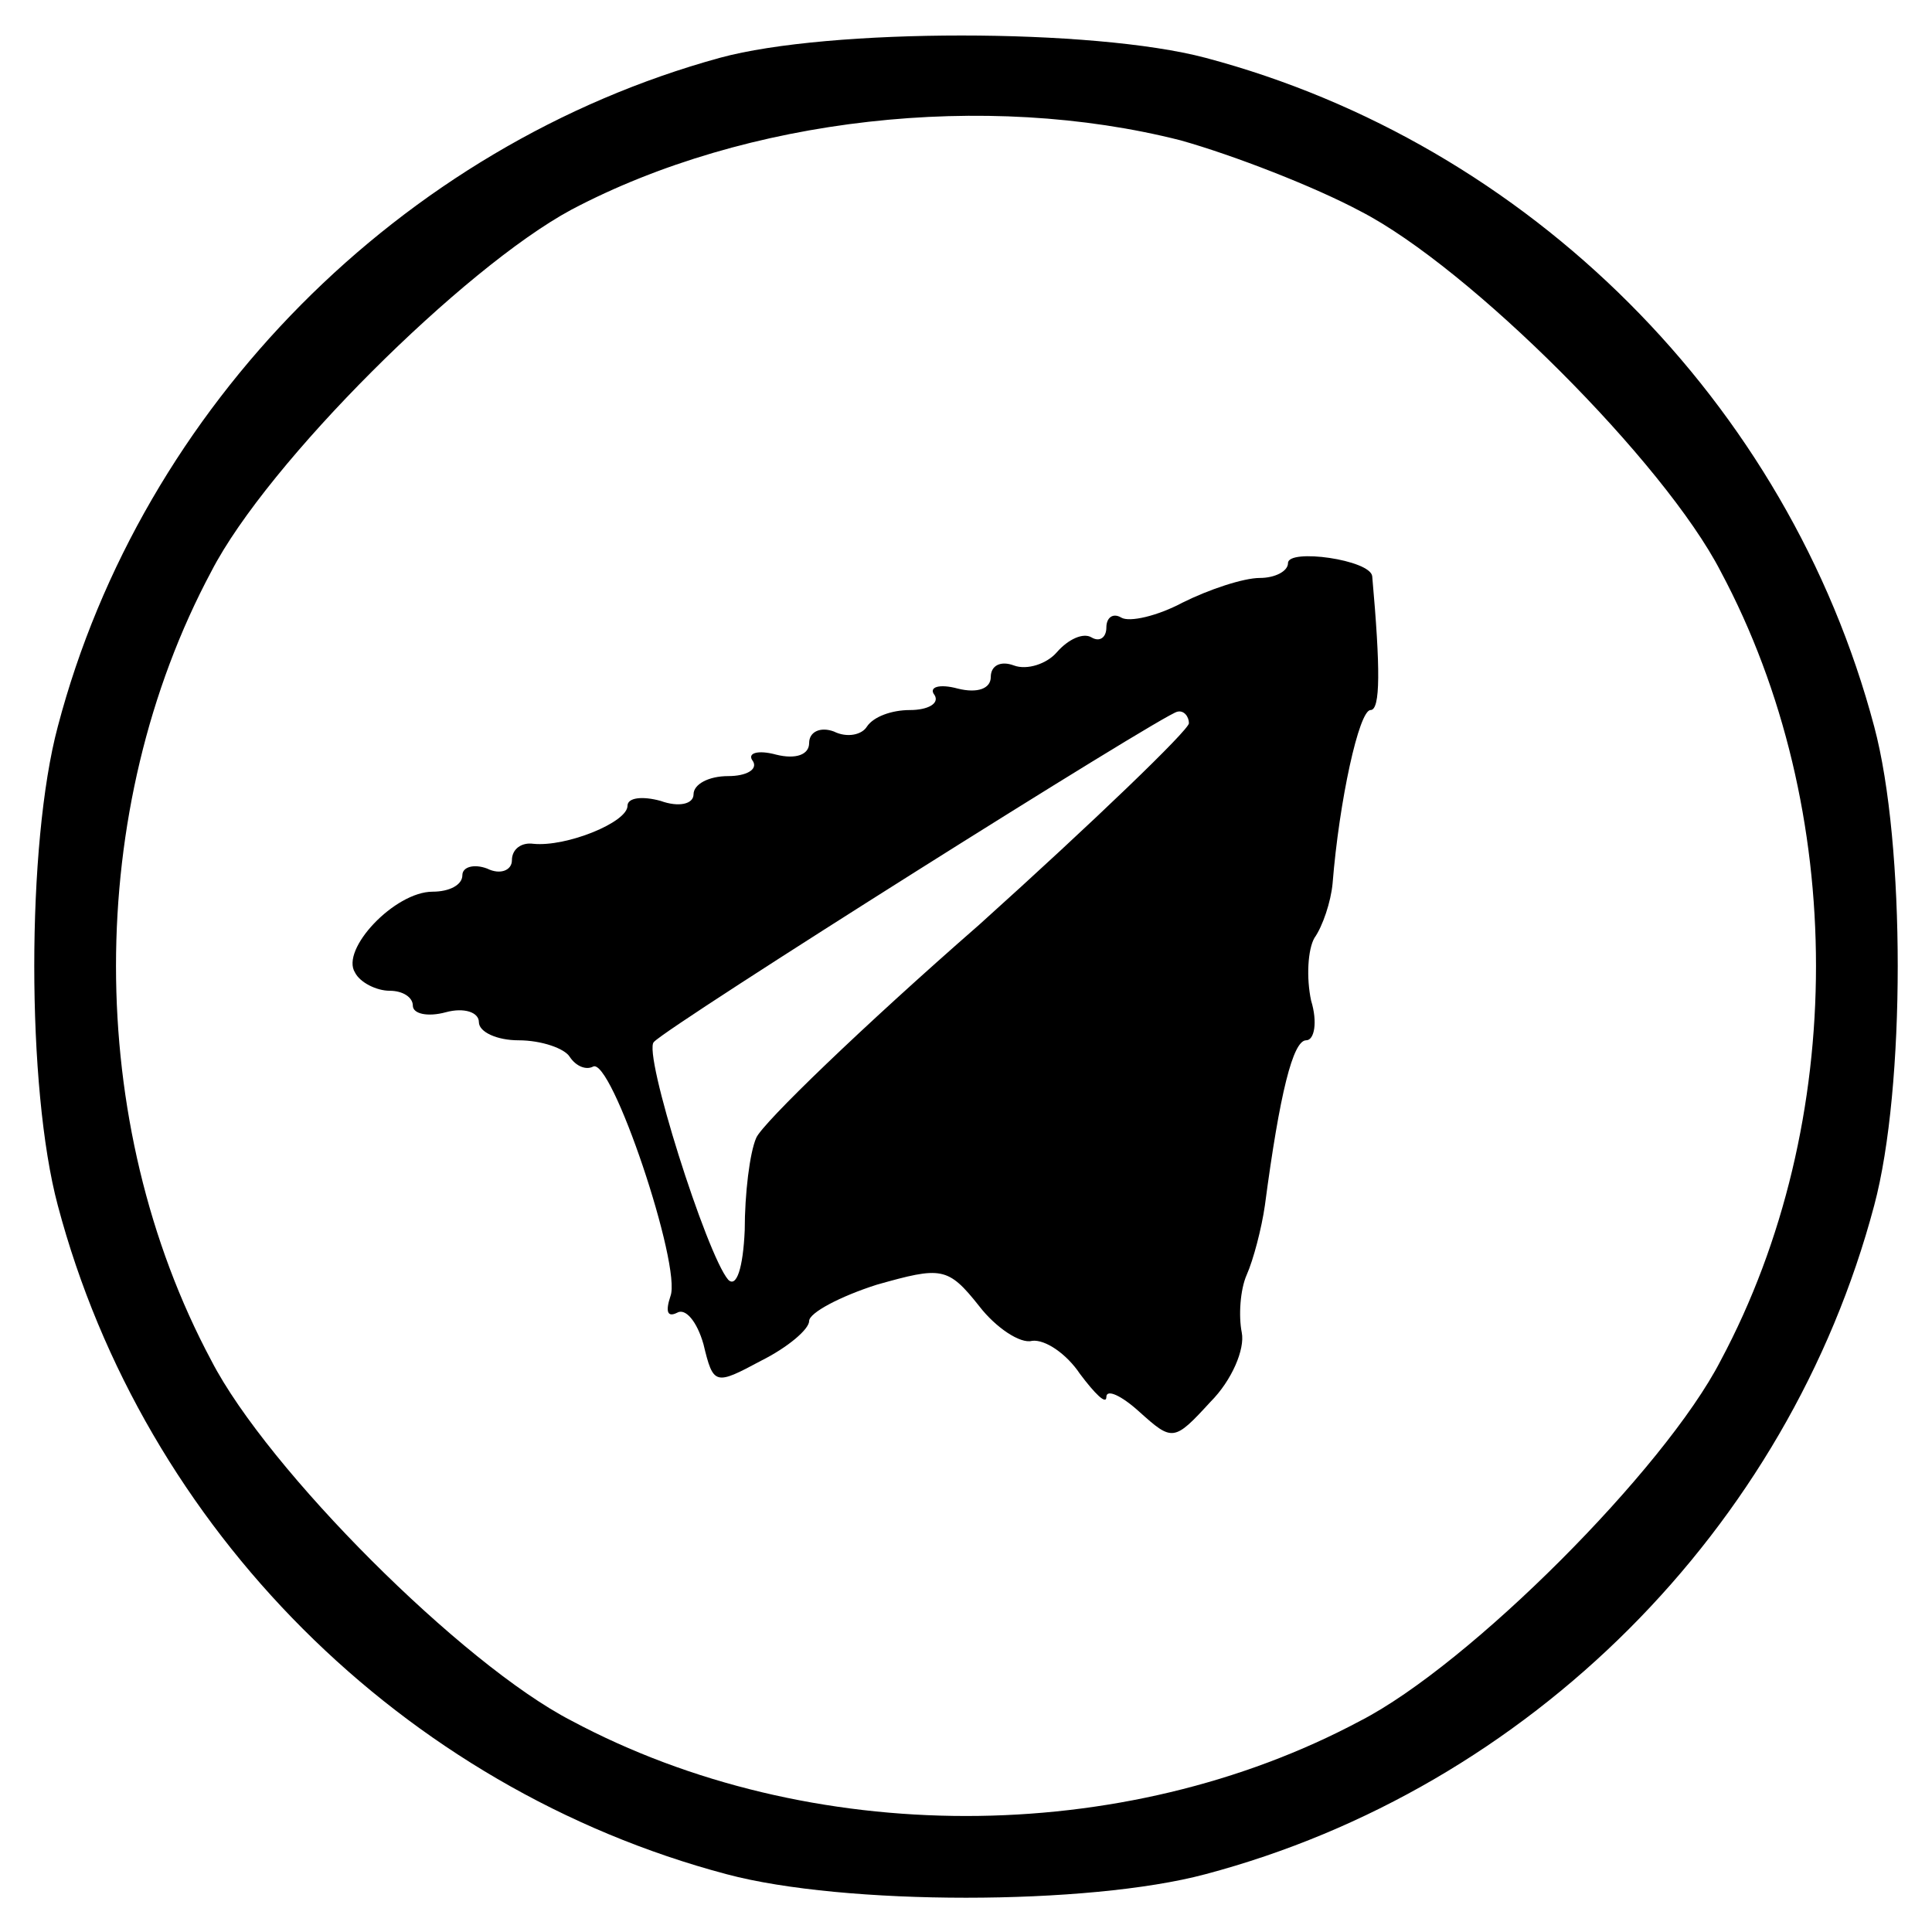
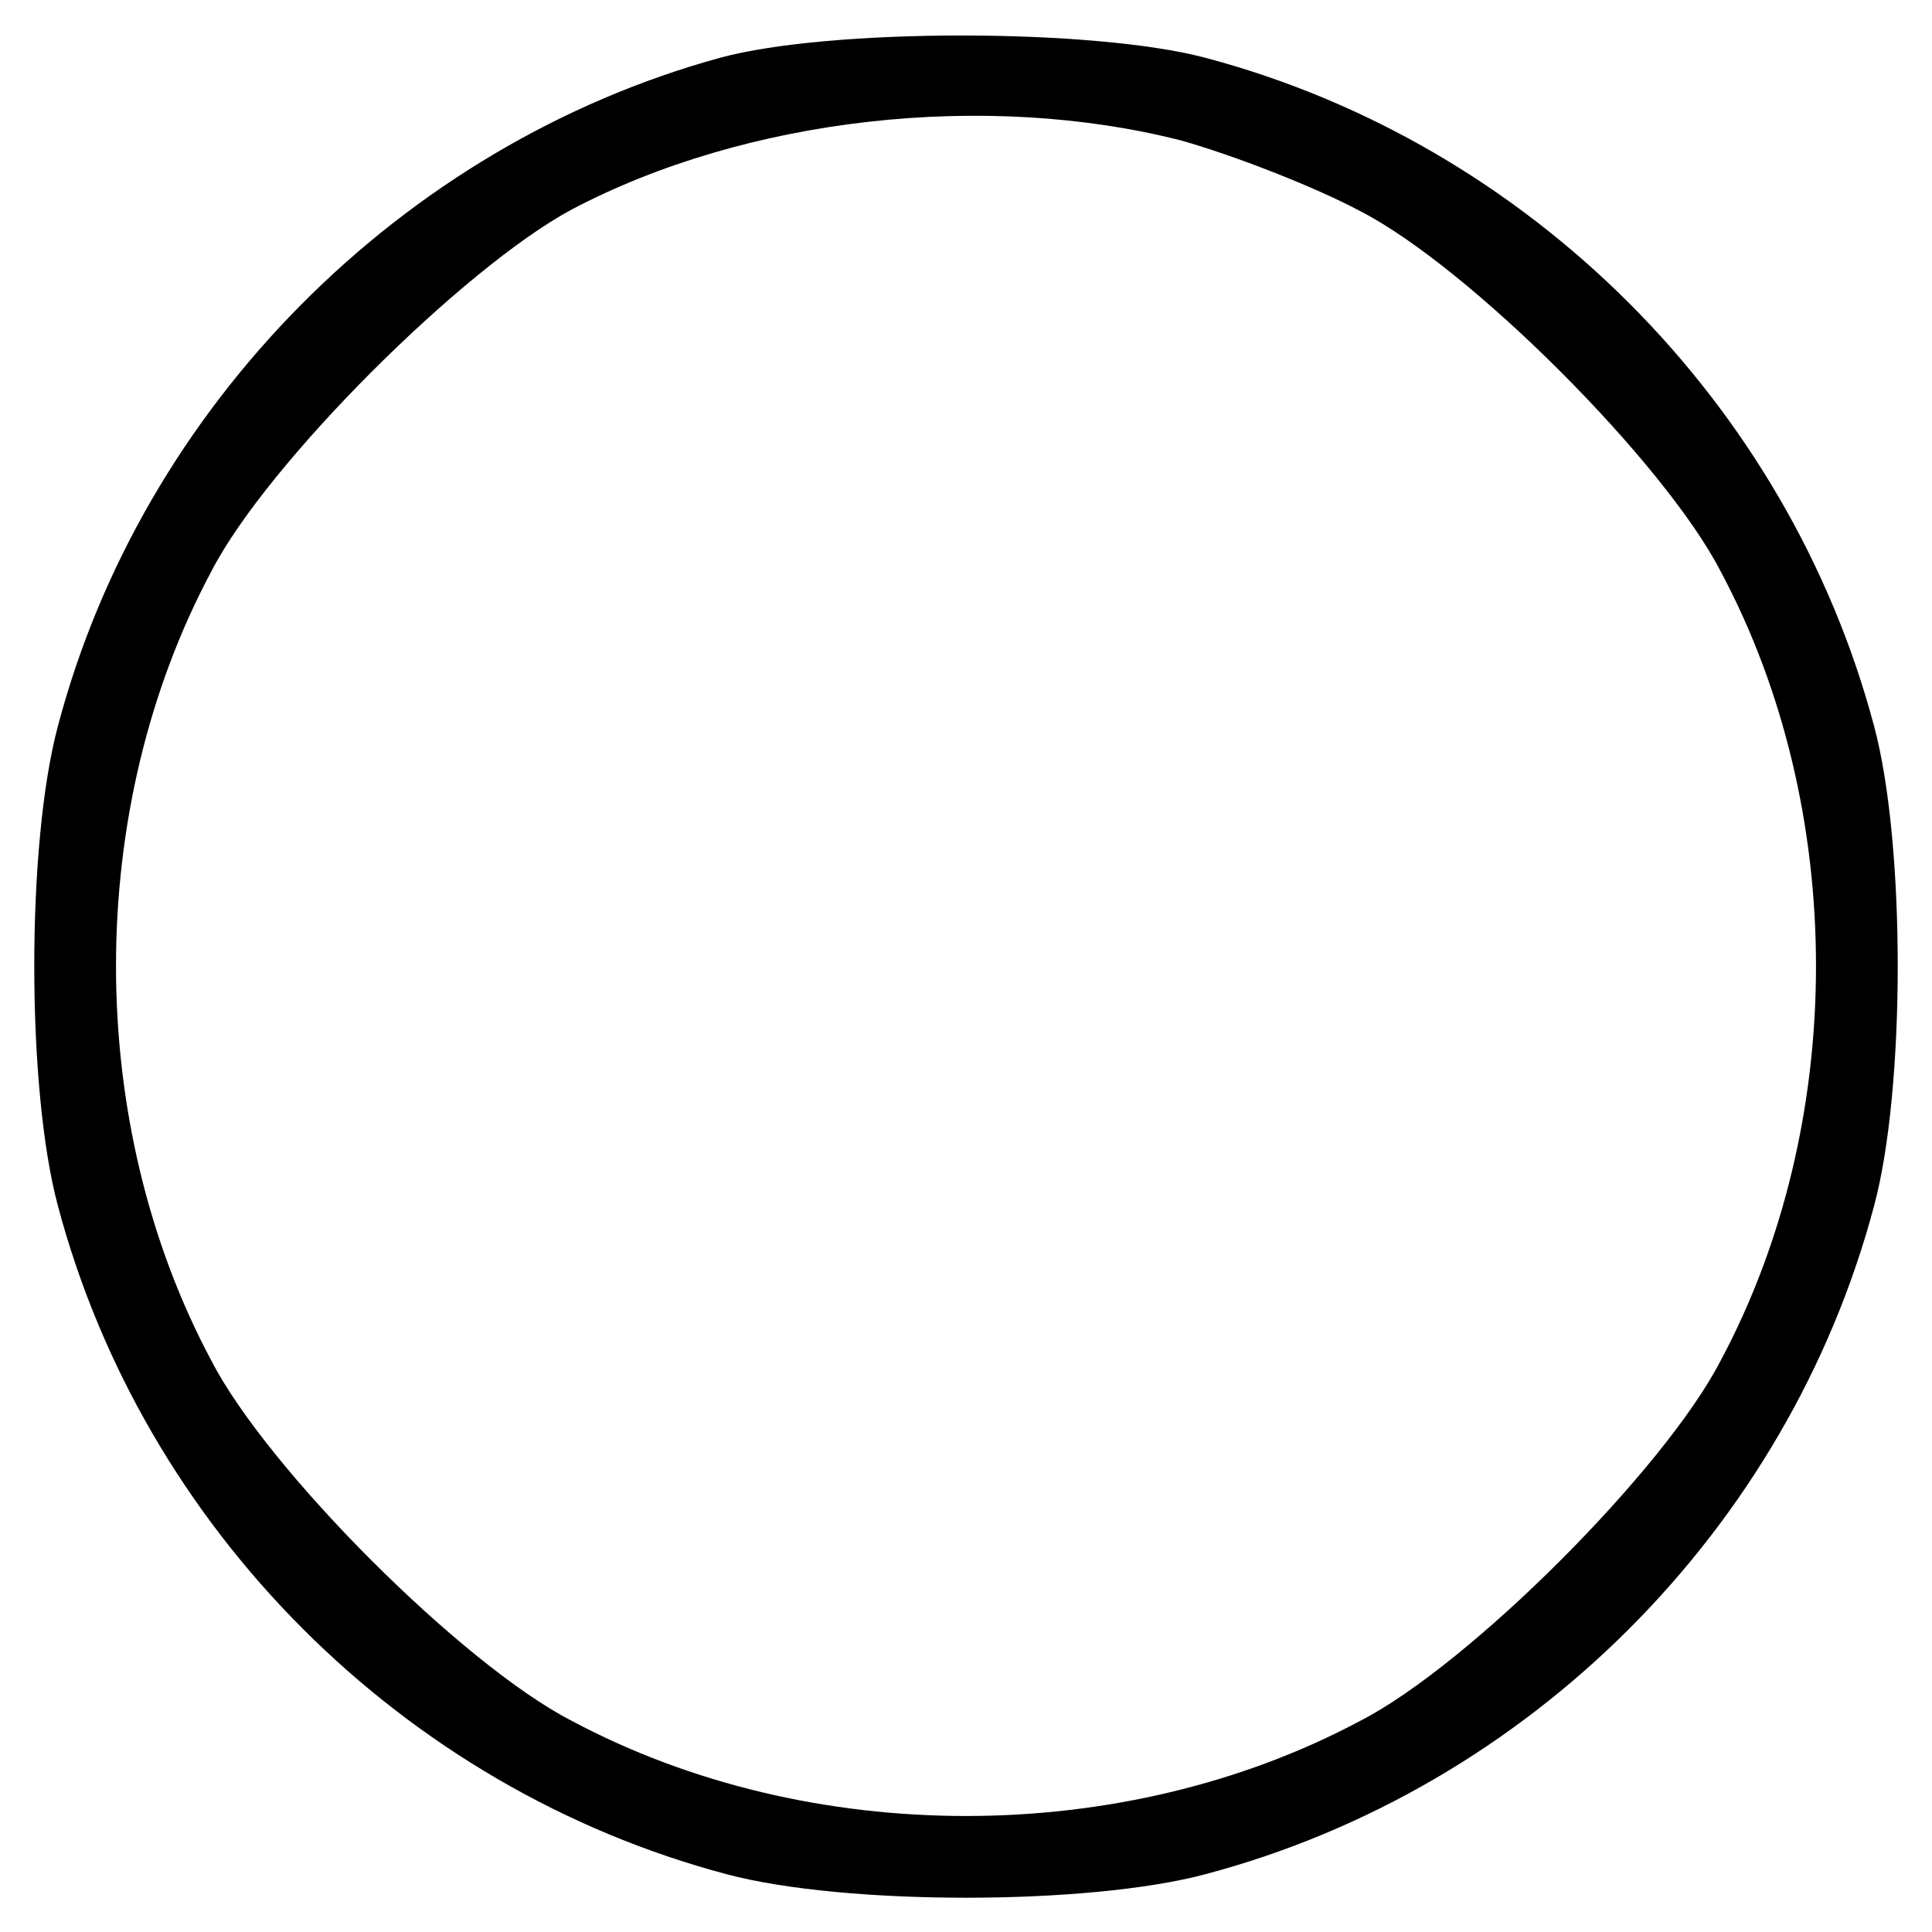
<svg xmlns="http://www.w3.org/2000/svg" width="117pt" height="117pt" viewBox="0 0 117 117">
  <g id="Telegram" transform="translate(0,117) scale(0.1,-0.1)" fill="#000000" stroke="none">
    <path d="M436 1135 c-193 -53 -350 -211 -401 -405 -19 -71 -19 -219 0 -290 52 -196 209 -353 405 -405 71 -19 219 -19 290 0 196 52 353 209 405 405 19 71 19 219 0 290 -52 196 -209 353 -405 405 -68 18 -228 18 -294 0z m279 -50 c32 -9 81 -28 109 -43 66 -34 184 -152 218 -218 77 -144 77 -334 0 -478 -34 -66 -152 -184 -218 -218 -144 -77 -334 -77 -478 0 -66 34 -184 152 -218 218 -77 144 -77 334 0 478 34 66 153 184 218 219 106 56 251 72 369 42z" />
-     <path d="M780 829 c0 -5 -8 -9 -17 -9 -10 0 -31 -7 -47 -15 -15 -8 -32 -12 -37 -9 -5 3 -9 0 -9 -6 0 -6 -4 -9 -9 -6 -5 3 -14 -1 -21 -9 -6 -7 -18 -11 -26 -8 -8 3 -14 0 -14 -7 0 -7 -8 -10 -20 -7 -11 3 -18 1 -14 -4 3 -5 -4 -9 -15 -9 -11 0 -22 -4 -26 -10 -3 -5 -12 -7 -20 -3 -8 3 -15 0 -15 -7 0 -7 -8 -10 -20 -7 -11 3 -18 1 -14 -4 3 -5 -4 -9 -15 -9 -12 0 -21 -5 -21 -11 0 -6 -9 -8 -20 -4 -11 3 -20 2 -20 -3 0 -10 -37 -25 -57 -23 -7 1 -13 -3 -13 -10 0 -6 -7 -9 -15 -5 -8 3 -15 1 -15 -4 0 -6 -8 -10 -18 -10 -23 0 -56 -35 -47 -49 3 -6 13 -11 21 -11 8 0 14 -4 14 -9 0 -5 9 -7 20 -4 11 3 20 0 20 -6 0 -6 11 -11 24 -11 14 0 28 -5 31 -10 4 -6 10 -8 14 -6 11 7 54 -121 47 -139 -3 -9 -2 -13 4 -10 5 3 12 -5 16 -19 6 -25 7 -25 35 -10 16 8 29 19 29 24 0 5 19 15 41 22 39 11 43 11 62 -13 10 -13 25 -23 32 -21 8 1 21 -8 29 -20 9 -12 16 -19 16 -14 0 5 9 1 20 -9 20 -18 21 -18 43 6 13 13 21 32 19 42 -2 10 -1 26 3 35 4 9 9 28 11 42 9 68 17 100 25 100 5 0 7 11 3 24 -3 14 -2 31 2 38 5 7 10 22 11 33 4 50 16 105 23 105 6 0 6 25 1 81 -1 10 -51 17 -51 8z m-60 -97 c0 -4 -57 -59 -127 -122 -71 -62 -131 -120 -135 -129 -4 -9 -7 -34 -7 -56 -1 -23 -5 -35 -10 -30 -13 15 -52 138 -45 144 9 10 309 199 317 200 4 1 7 -3 7 -7z" />
  </g>
</svg>